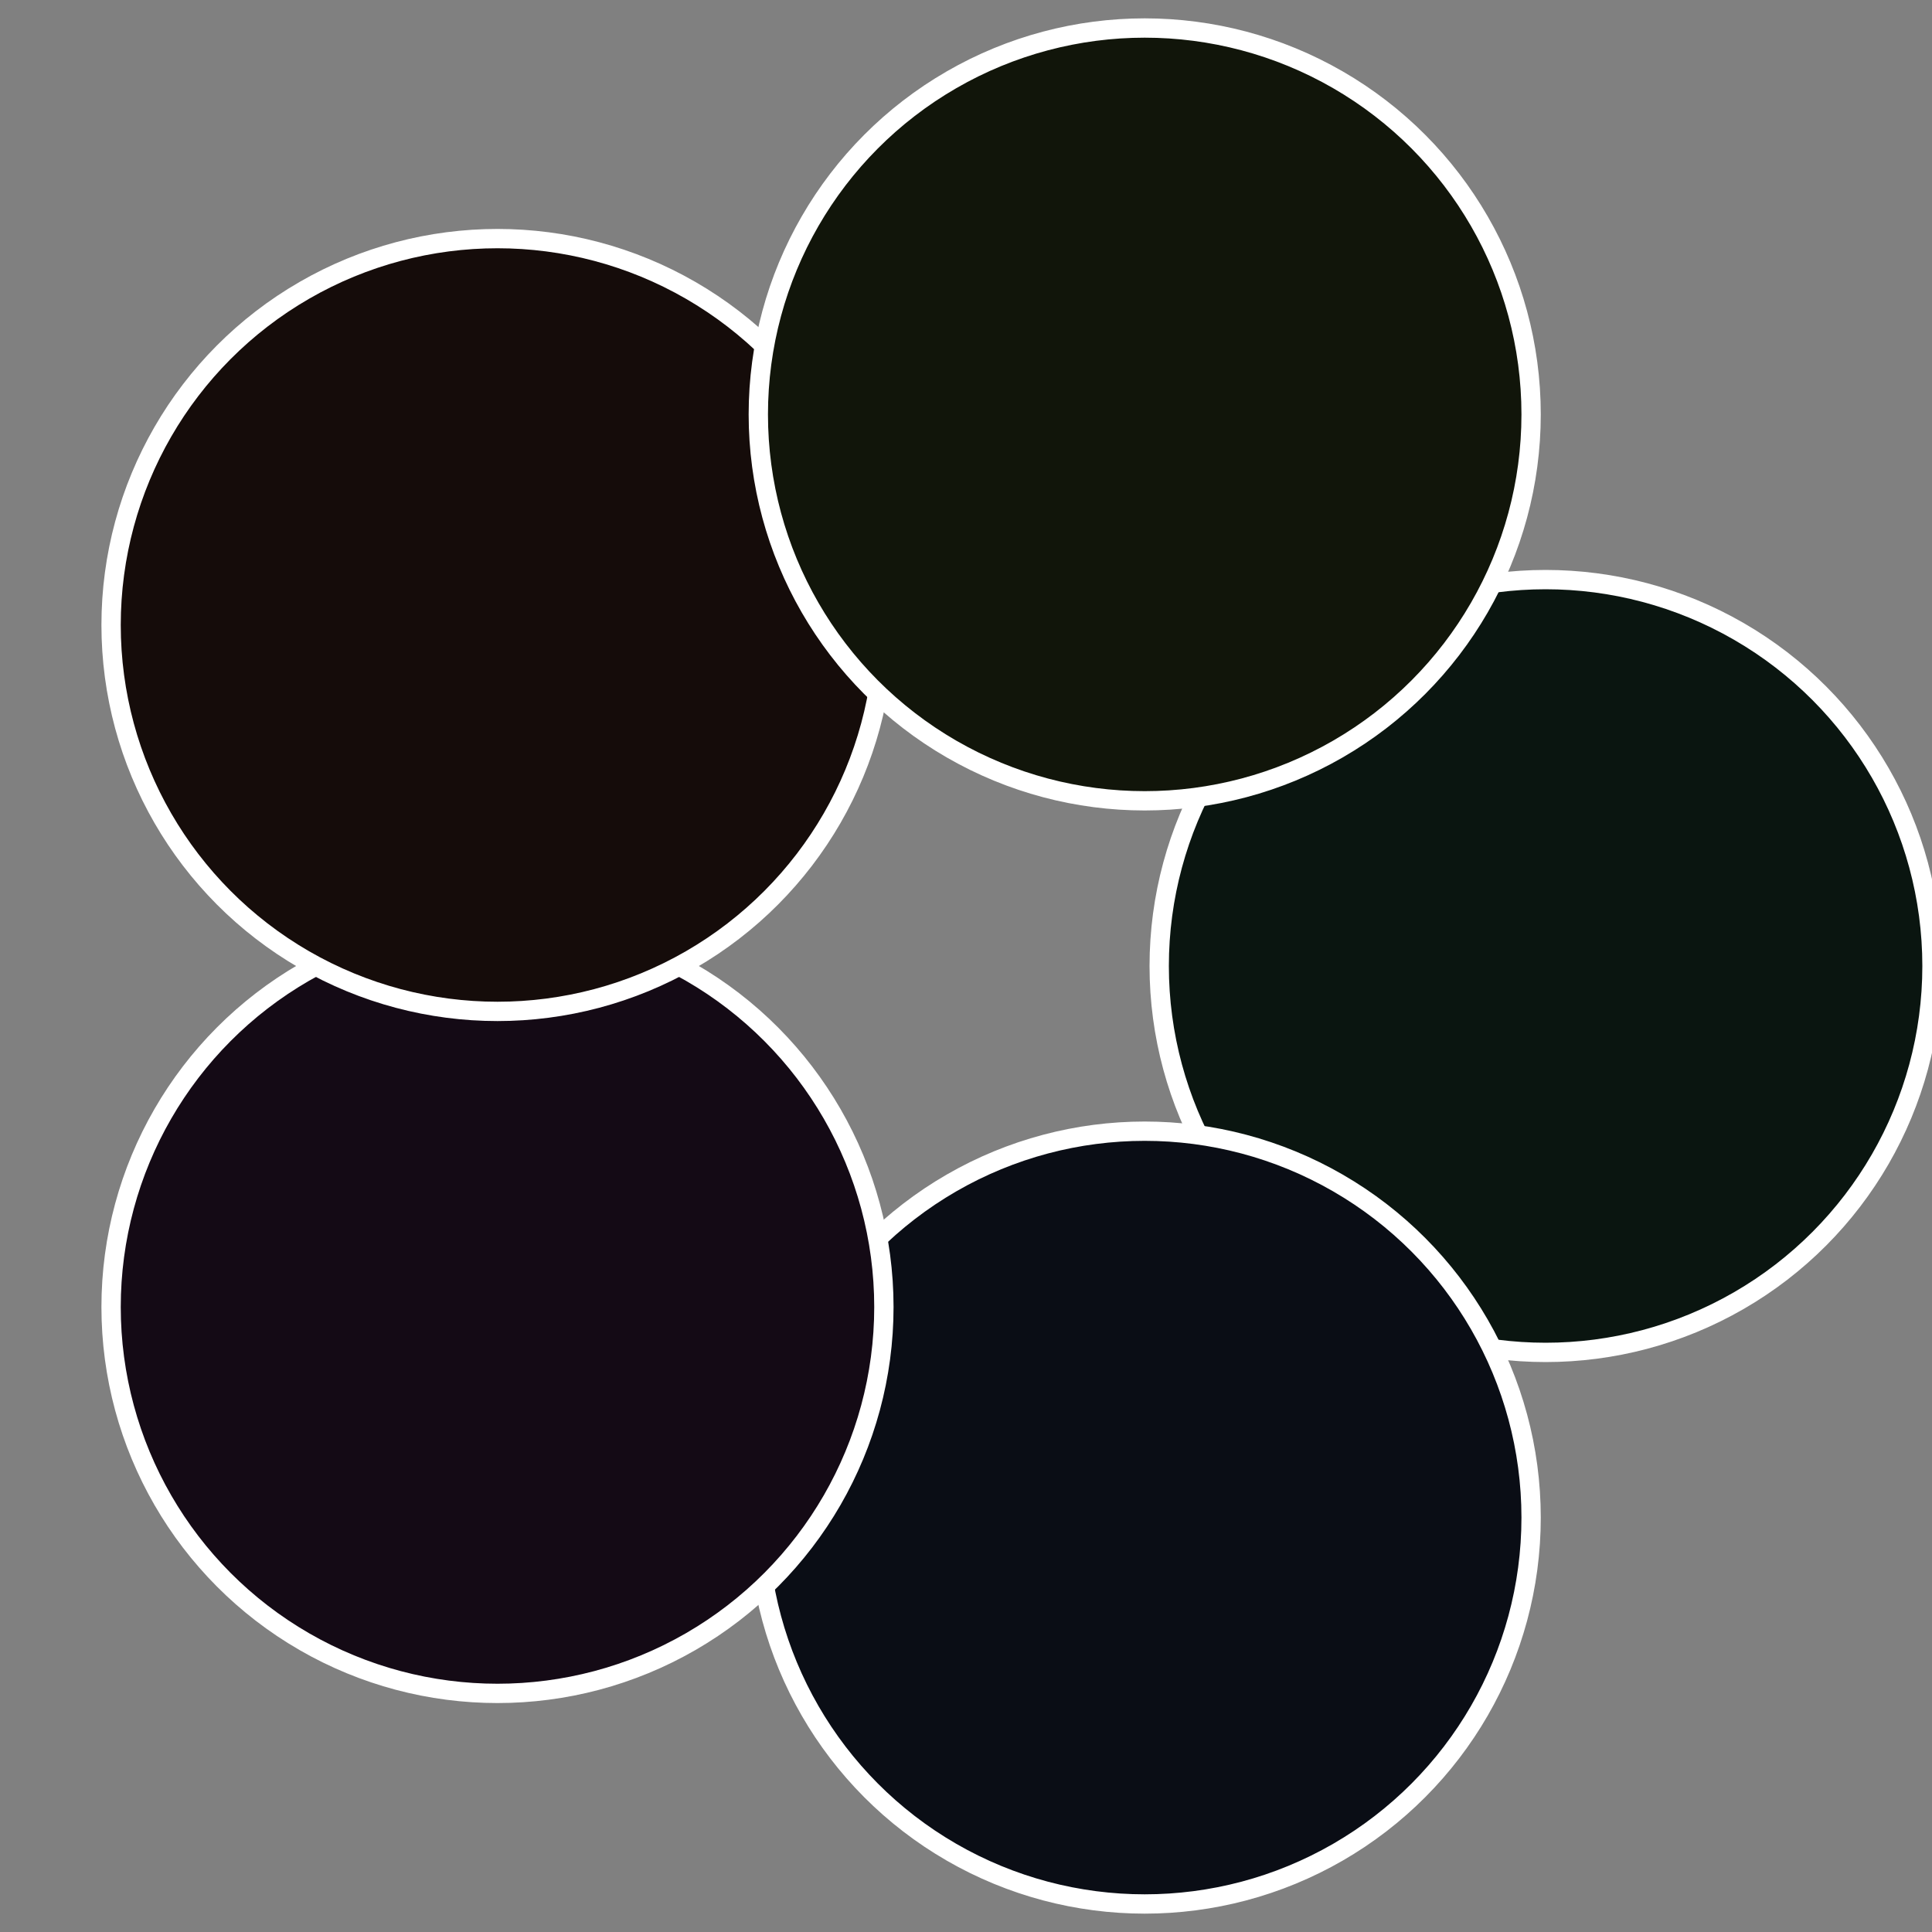
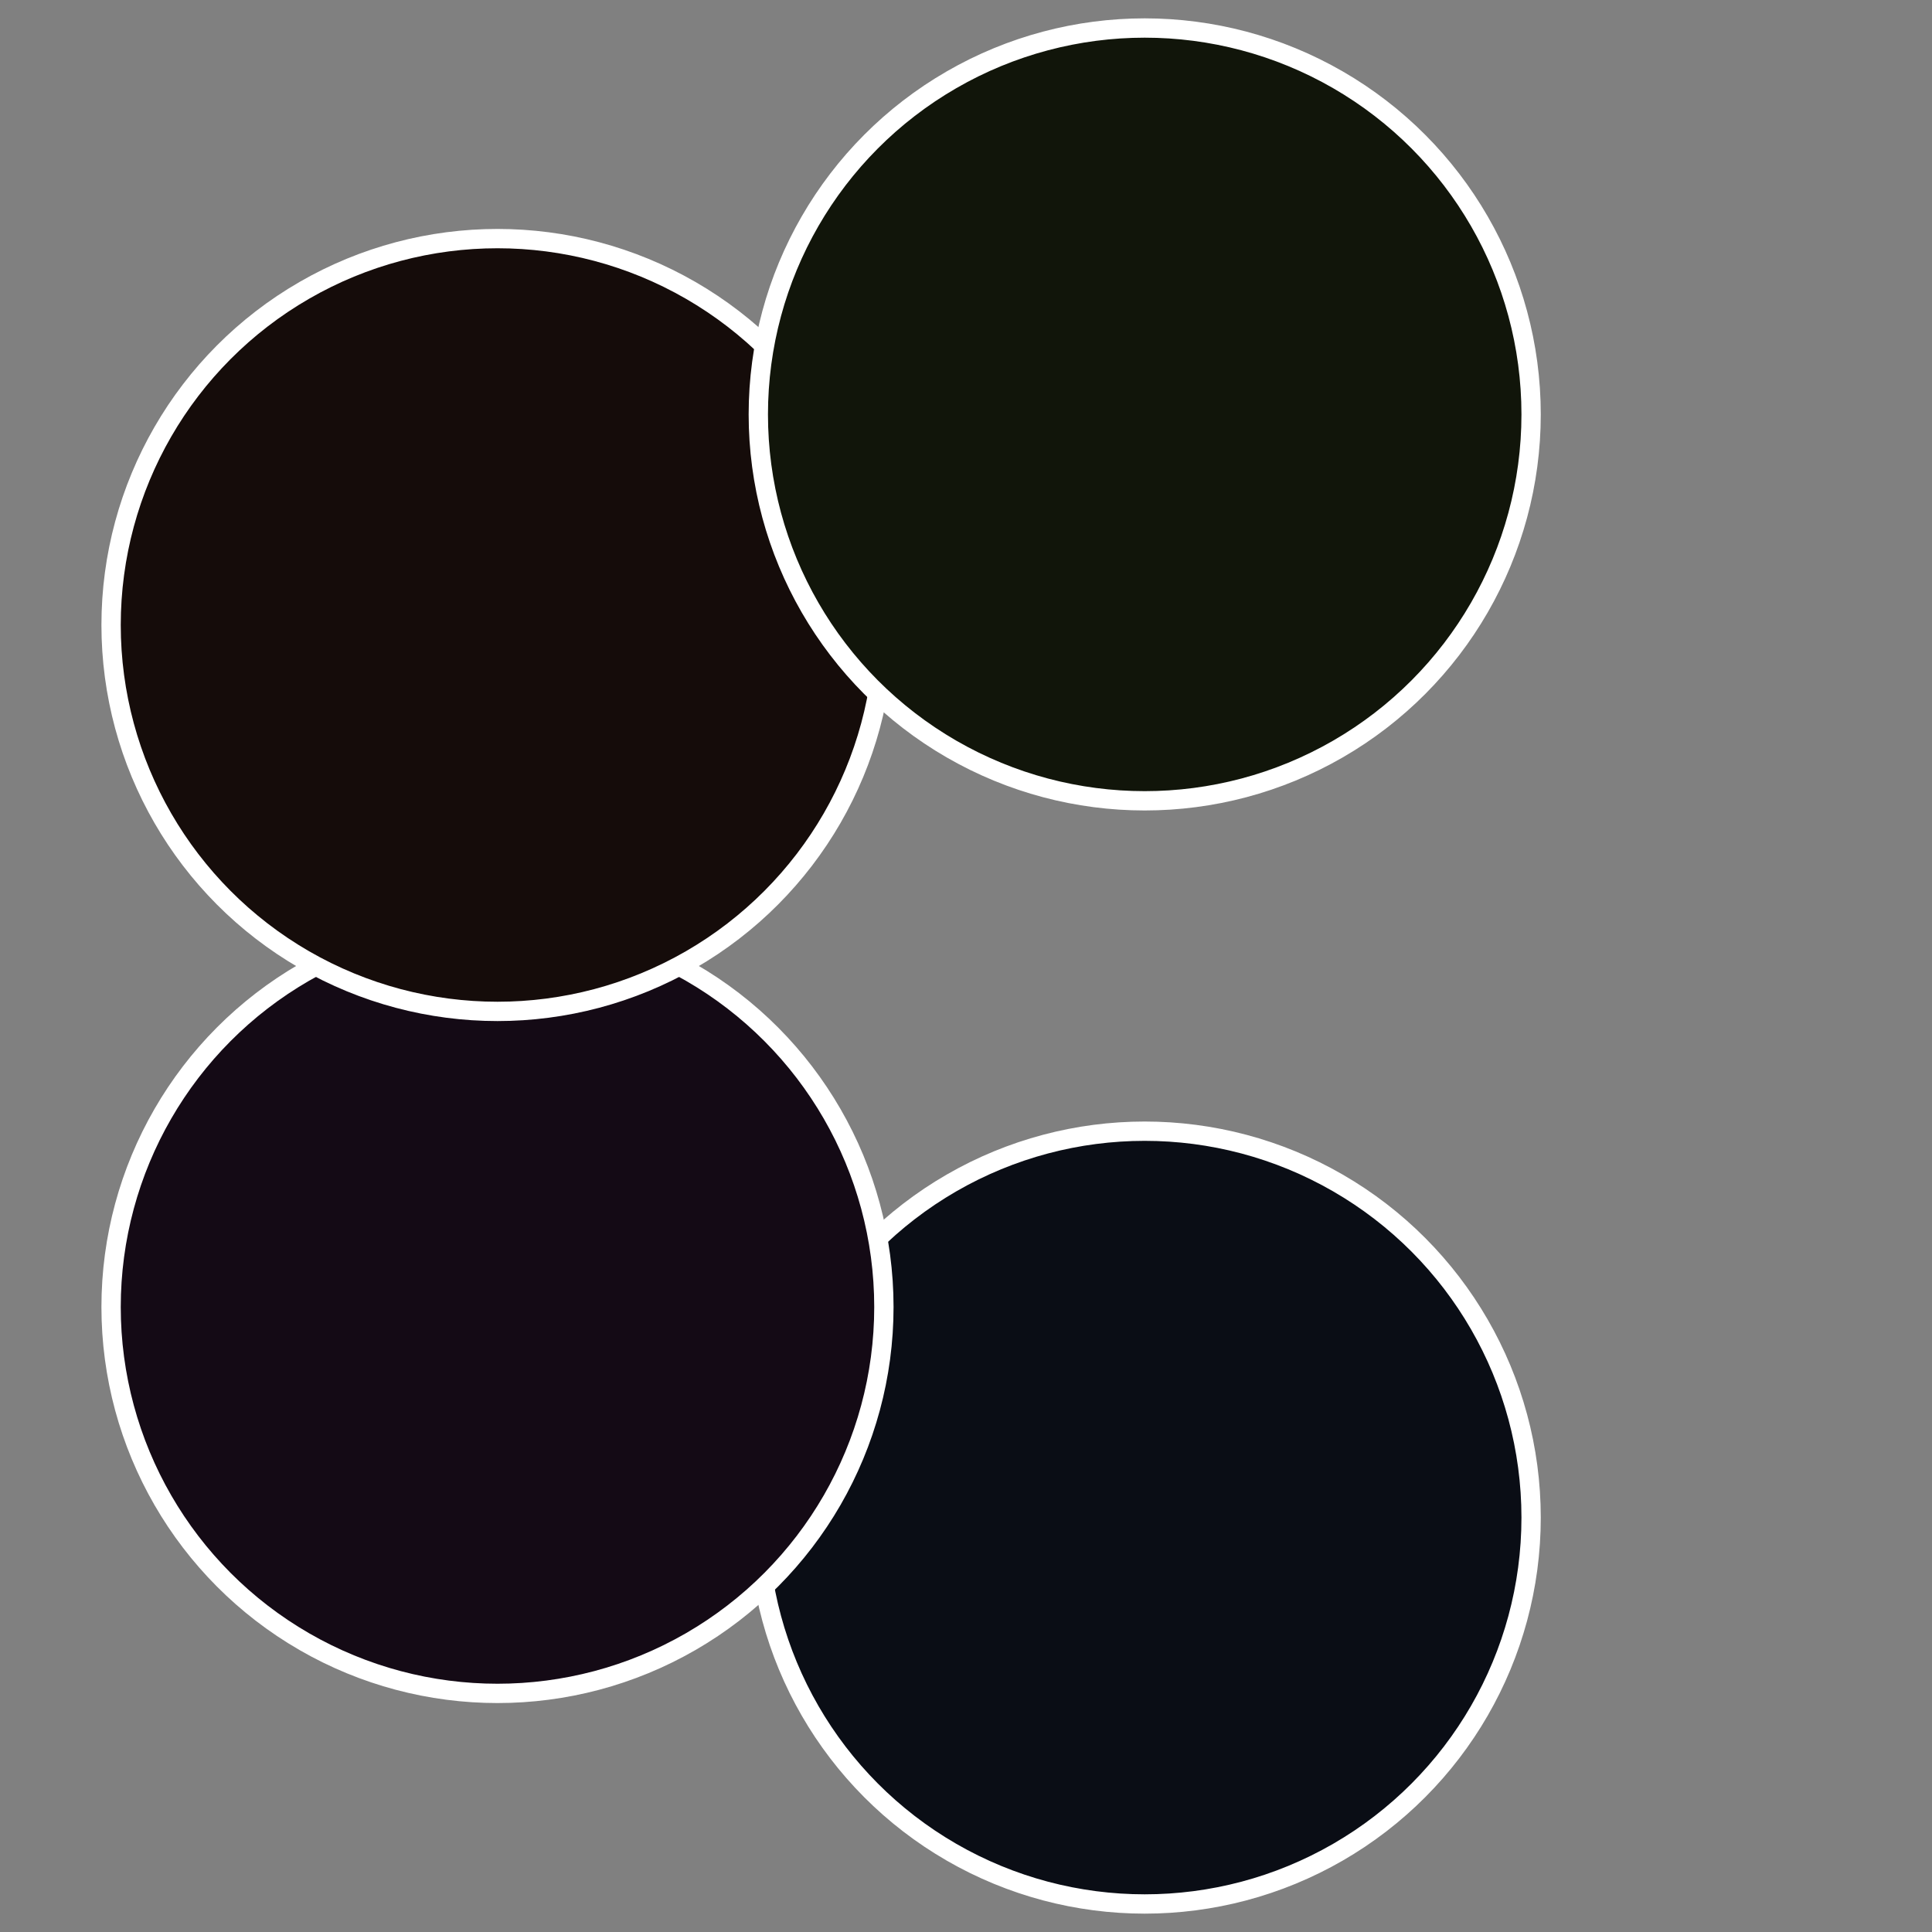
<svg xmlns="http://www.w3.org/2000/svg" width="500" height="500" viewBox="-1 -1 2 2">
  <rect x="-1" y="-1" width="2" height="2" fill="#808080" stroke="none" />
-   <circle cx="0.6" cy="0" r="0.4" fill="#0a1510" stroke="#fff" stroke-width="1%" />
  <circle cx="0.185" cy="0.571" r="0.4" fill="#0a0d15" stroke="#fff" stroke-width="1%" />
  <circle cx="-0.485" cy="0.353" r="0.4" fill="#140a15" stroke="#fff" stroke-width="1%" />
  <circle cx="-0.485" cy="-0.353" r="0.4" fill="#150c0a" stroke="#fff" stroke-width="1%" />
  <circle cx="0.185" cy="-0.571" r="0.4" fill="#11150a" stroke="#fff" stroke-width="1%" />
</svg>